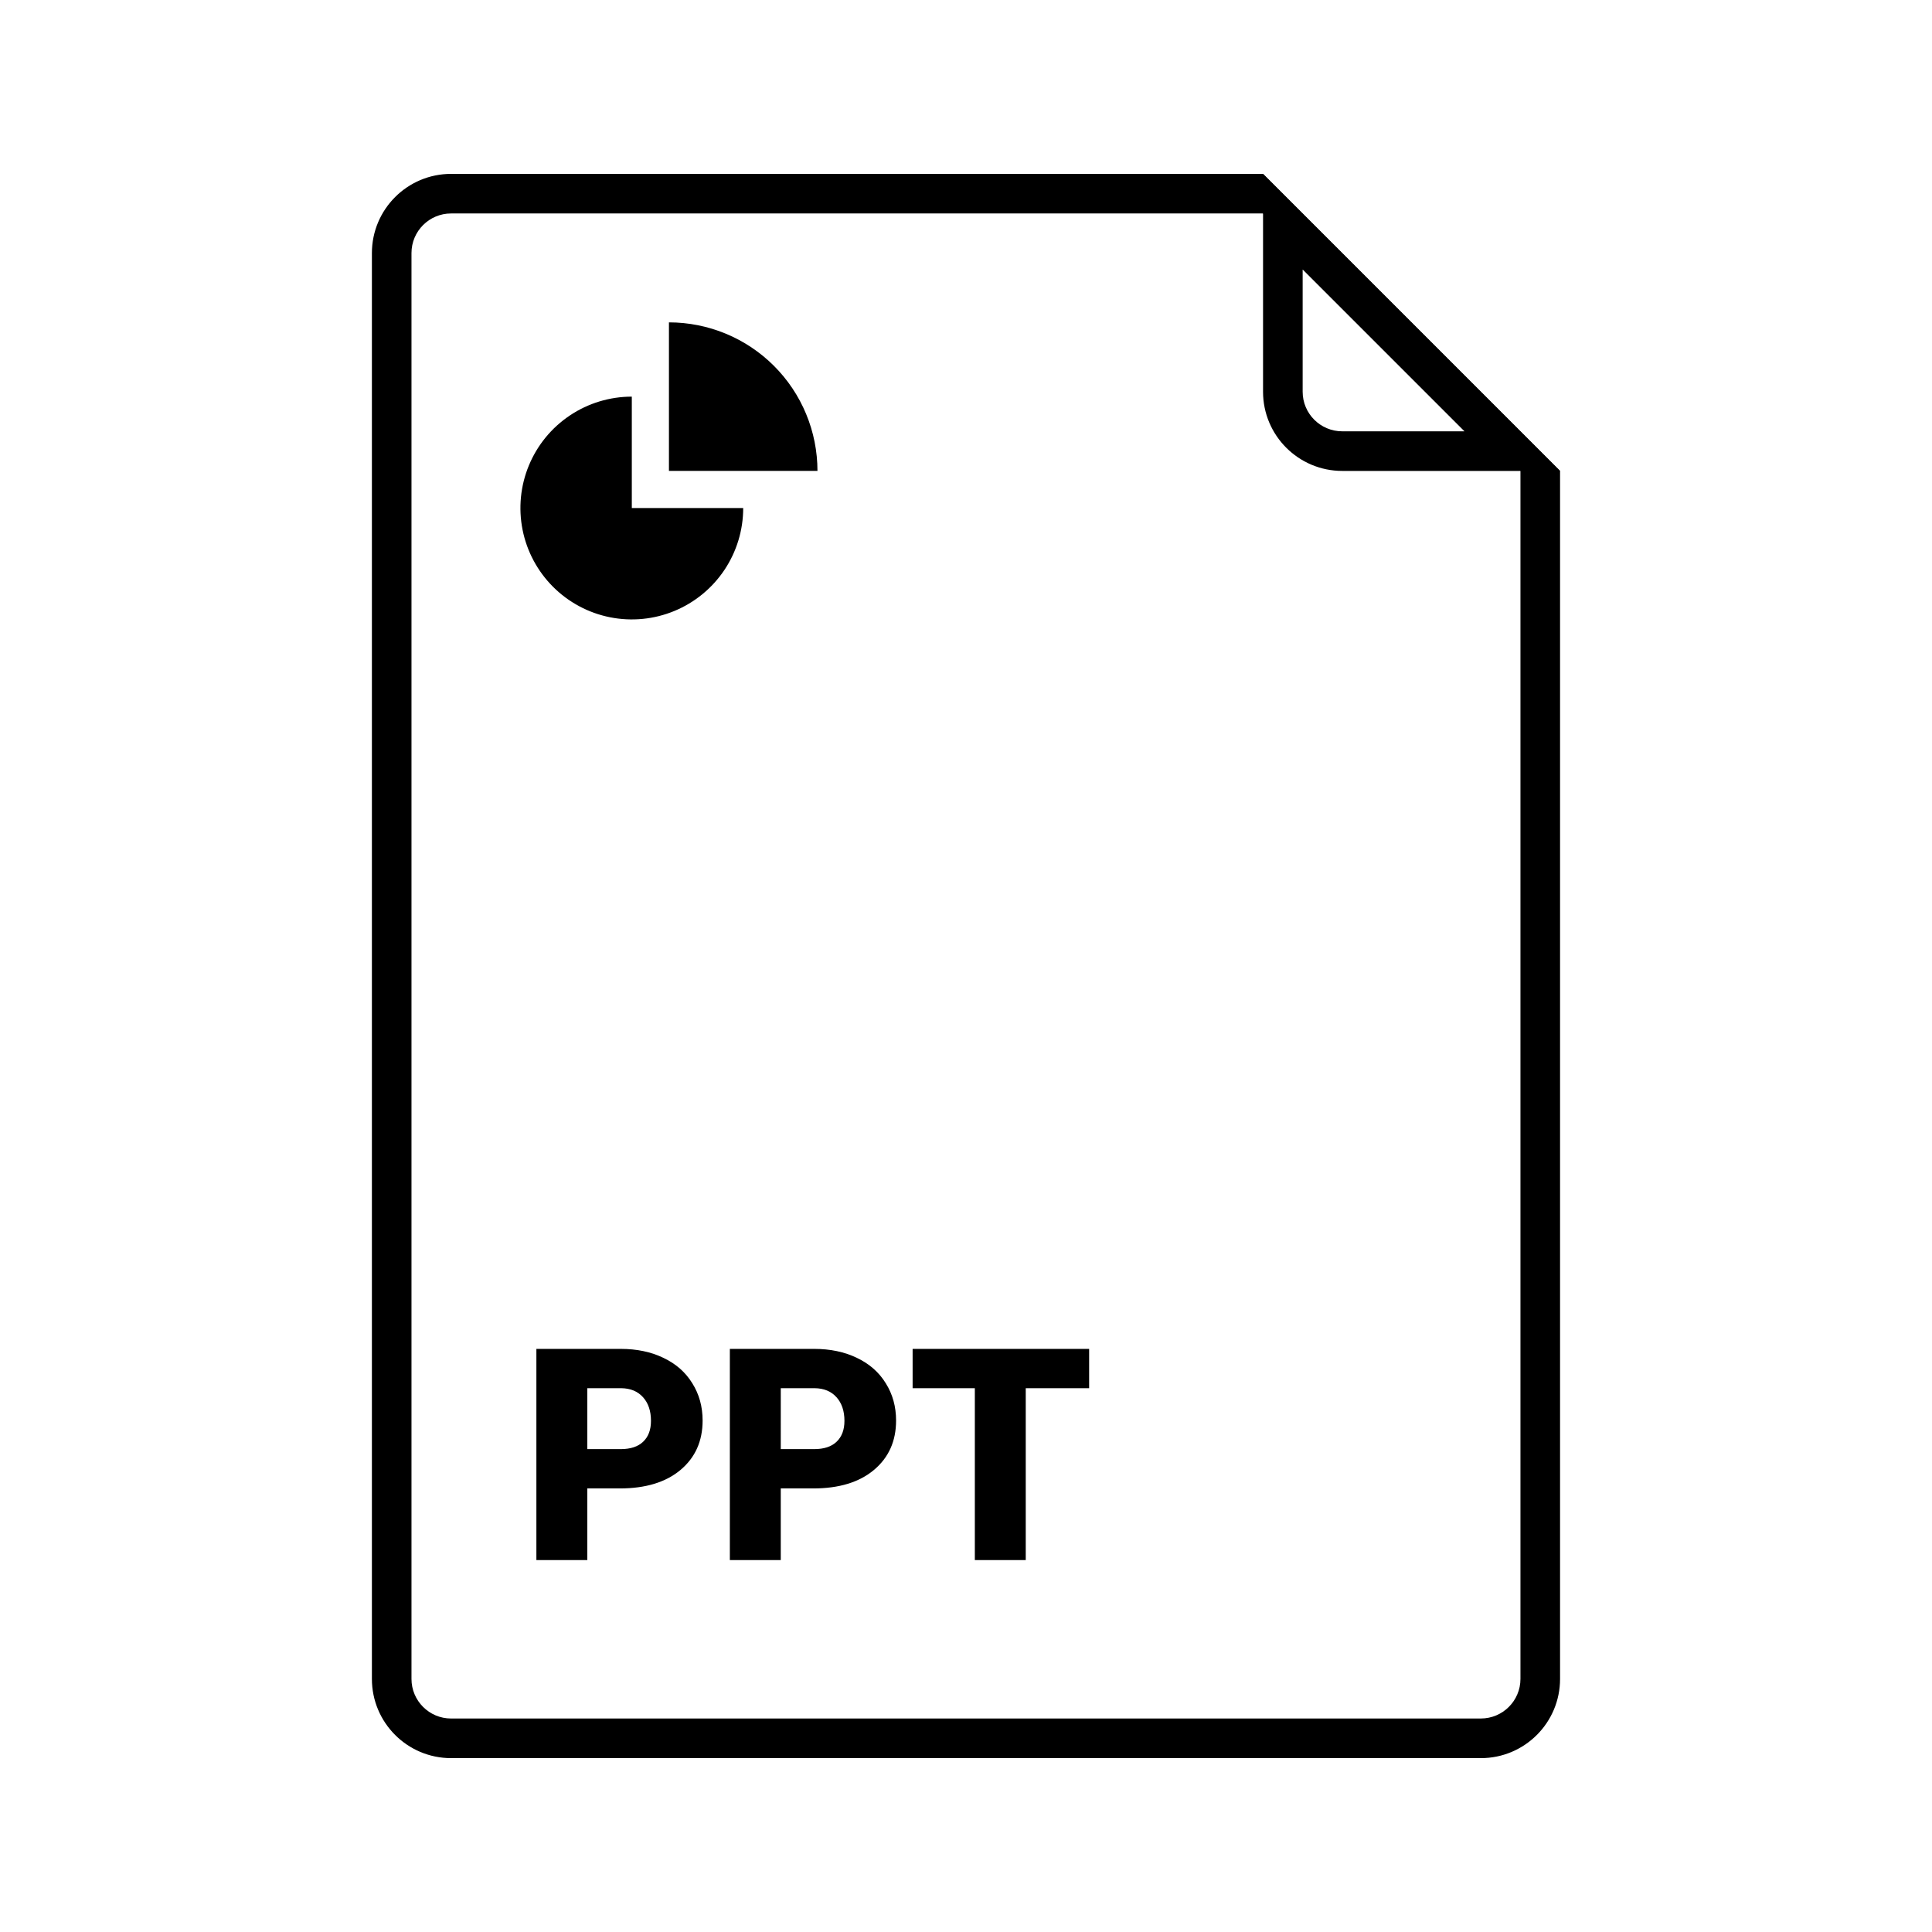
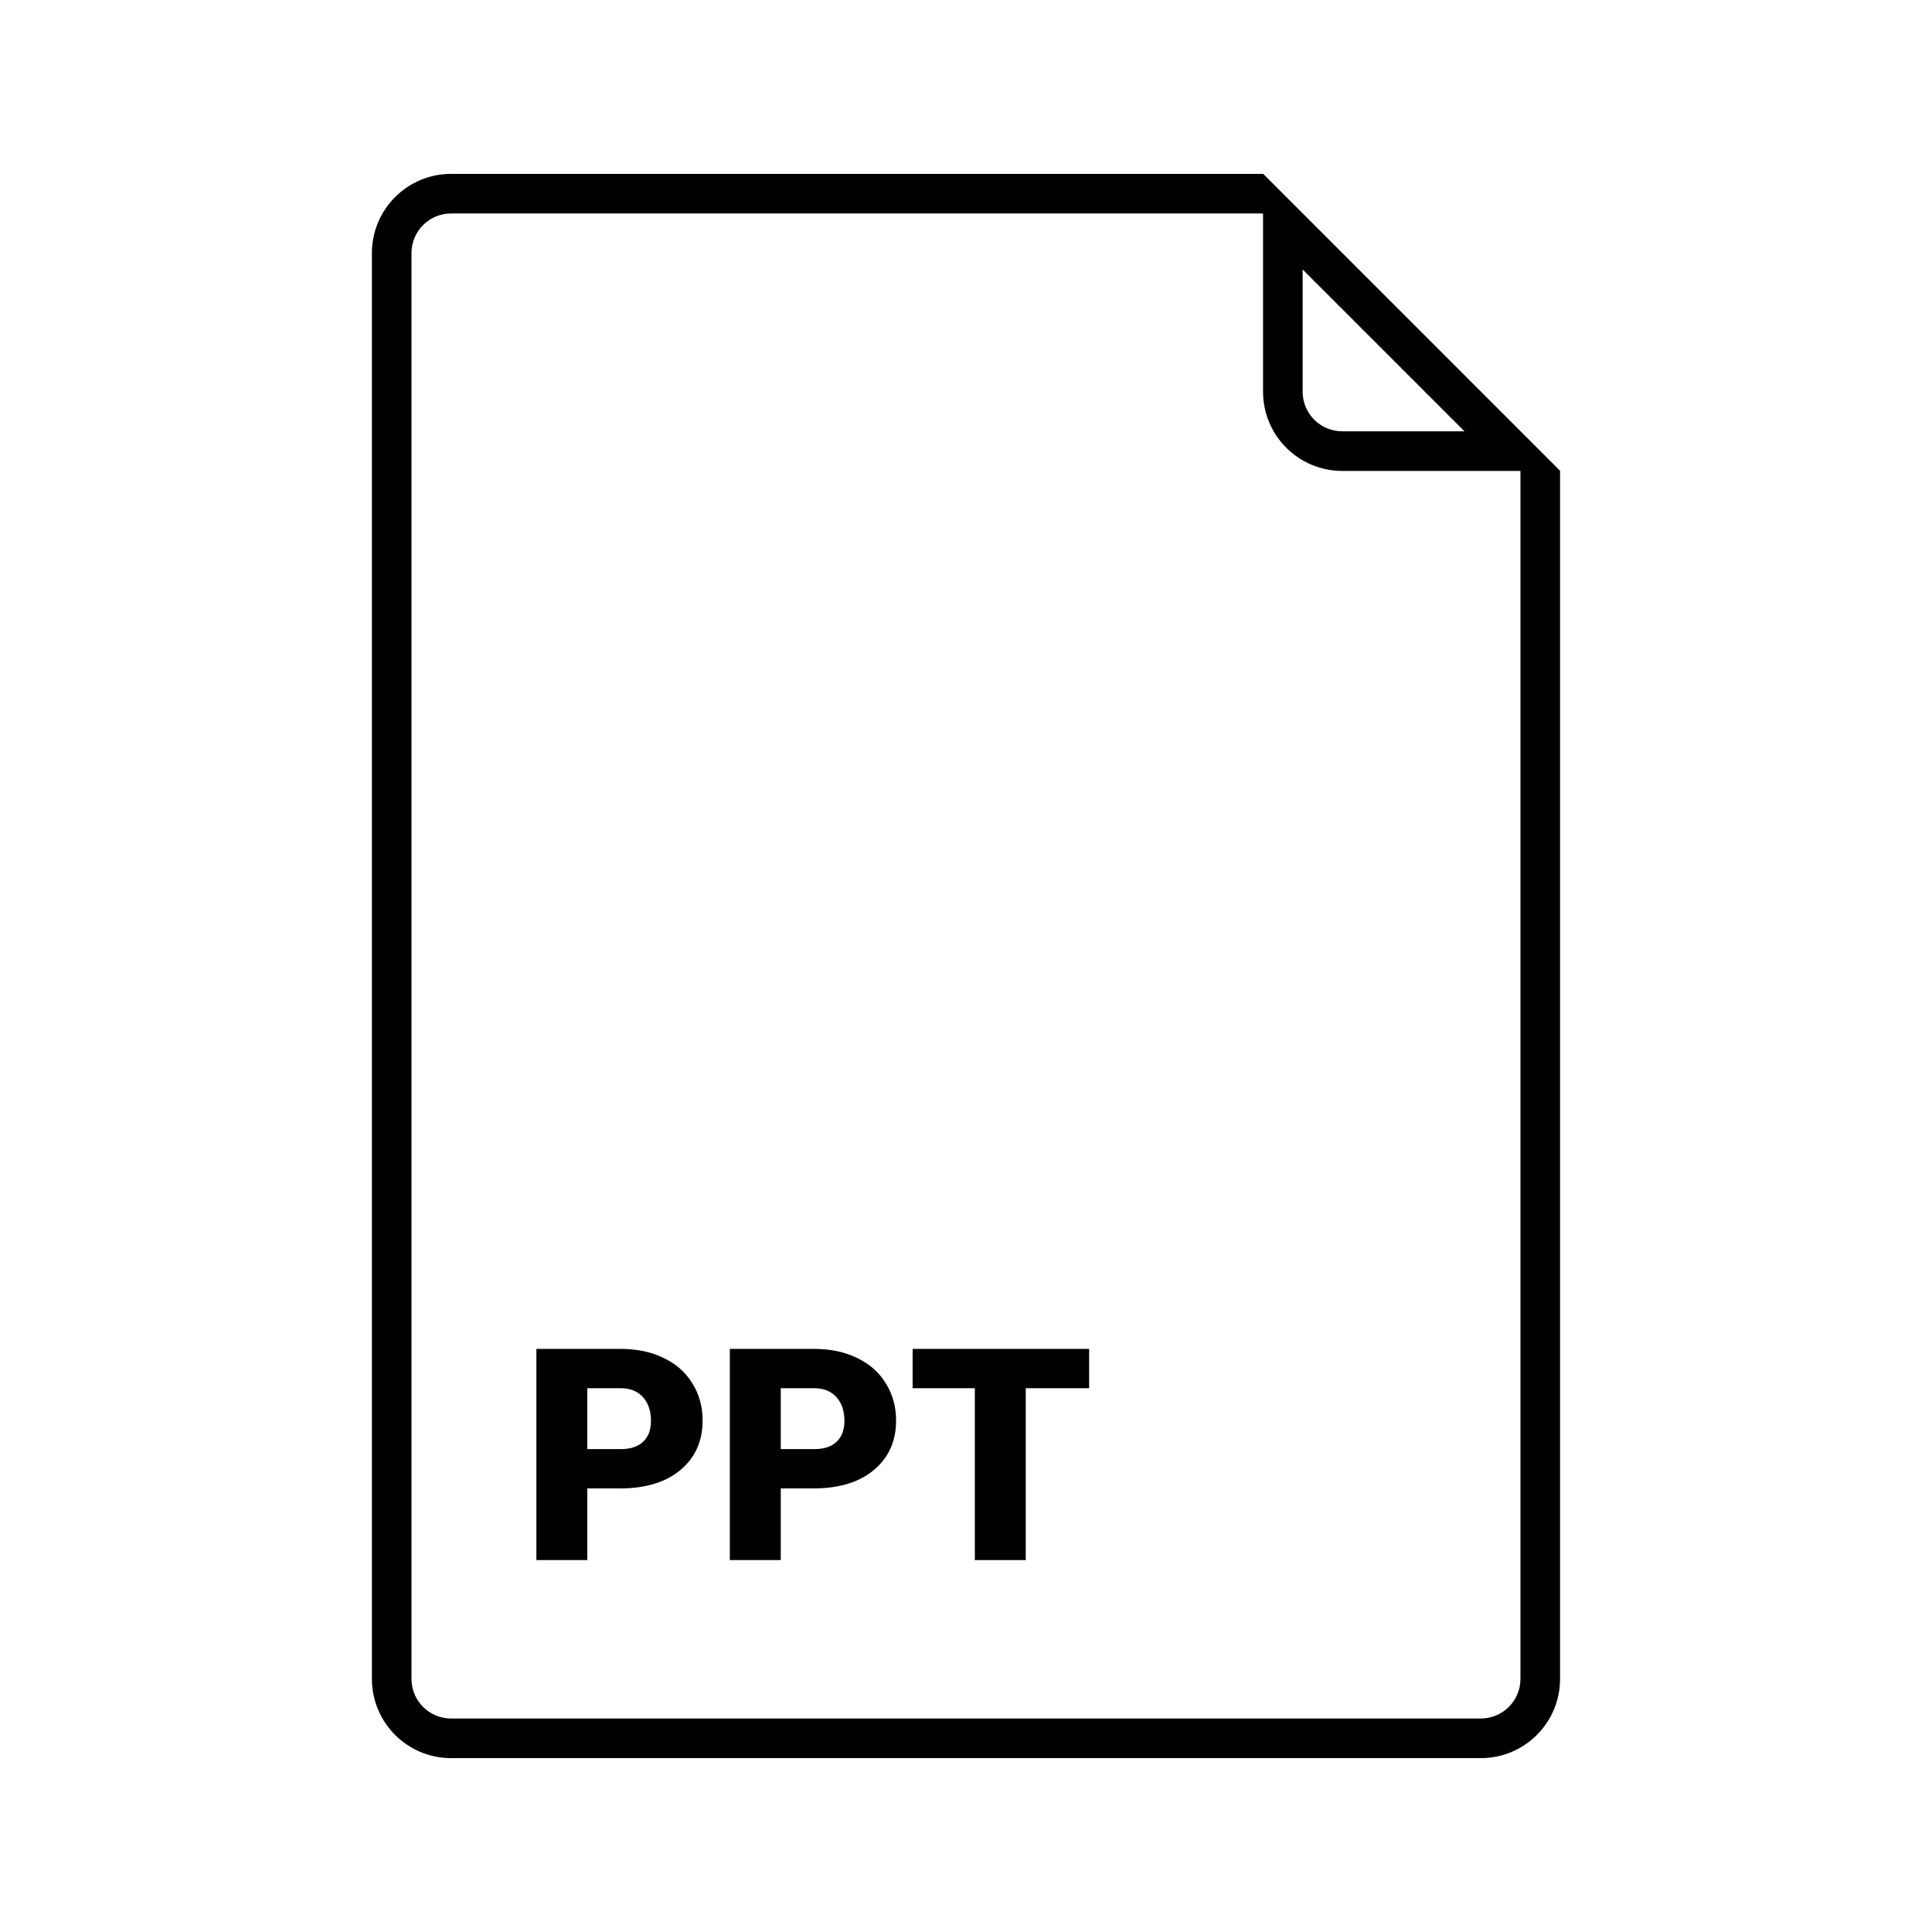
<svg xmlns="http://www.w3.org/2000/svg" fill="#000000" width="800px" height="800px" version="1.1" viewBox="144 144 512 512">
  <g>
    <path d="m263.55 599.42h272.89c5.797 0 10.496-4.699 10.496-10.496v-320.13l-68.223-68.223h-215.17c-5.797 0-10.496 4.699-10.496 10.496v377.86c0 5.797 4.699 10.496 10.496 10.496zm215.17-409.34h-215.17c-11.594 0-20.992 9.398-20.992 20.992v377.86c0 11.594 9.398 20.992 20.992 20.992h272.89c11.594 0 20.992-9.398 20.992-20.992v-320.13z" fill-rule="evenodd" />
    <path d="m478.72 190.08v57.727c0 11.594 9.398 20.992 20.992 20.992h57.727zm10.496 25.34v32.387c0 5.797 4.699 10.496 10.496 10.496h32.387z" fill-rule="evenodd" />
-     <path d="m357.64 253.73c1.98 4.777 2.996 9.895 2.996 15.062h-39.359v-39.359c5.168 0 10.289 1.02 15.062 2.996 4.777 1.977 9.117 4.879 12.77 8.531 3.656 3.656 6.555 7.996 8.531 12.77zm-21.656 41.305c3.242-4.856 4.973-10.562 4.973-16.402h-29.52v-29.52c-5.836 0-11.547 1.73-16.398 4.977-4.856 3.242-8.641 7.852-10.875 13.246-2.234 5.394-2.816 11.332-1.68 17.059 1.141 5.727 3.953 10.984 8.078 15.113 4.129 4.129 9.391 6.941 15.117 8.078 5.727 1.141 11.66 0.555 17.055-1.68s10.004-6.016 13.25-10.871z" fill-rule="evenodd" />
    <path d="m299.64 538.45v18.984h-13.492v-55.965h22.336c4.277 0 8.059 0.797 11.336 2.383 3.309 1.566 5.856 3.809 7.648 6.727 1.82 2.898 2.731 6.188 2.731 9.879 0 5.457-1.961 9.828-5.879 13.109-3.898 3.254-9.254 4.883-16.07 4.883zm0-10.418h8.844c2.613 0 4.598-0.656 5.957-1.961 1.383-1.309 2.074-3.152 2.074-5.535 0-2.613-0.703-4.703-2.113-6.266-1.41-1.562-3.332-2.359-5.766-2.383h-8.996z" />
    <path d="m350.91 538.45v18.984h-13.492v-55.965h22.332c4.277 0 8.059 0.797 11.34 2.383 3.305 1.566 5.856 3.809 7.648 6.727 1.82 2.898 2.731 6.188 2.731 9.879 0 5.457-1.961 9.828-5.883 13.109-3.894 3.254-9.25 4.883-16.066 4.883zm0-10.418h8.84c2.613 0 4.602-0.656 5.957-1.961 1.383-1.309 2.078-3.152 2.078-5.535 0-2.613-0.707-4.703-2.113-6.266-1.41-1.562-3.332-2.359-5.769-2.383h-8.992z" />
    <path d="m432.63 511.89h-16.797v45.547h-13.492v-45.547h-16.488v-10.418h46.777z" />
  </g>
</svg>